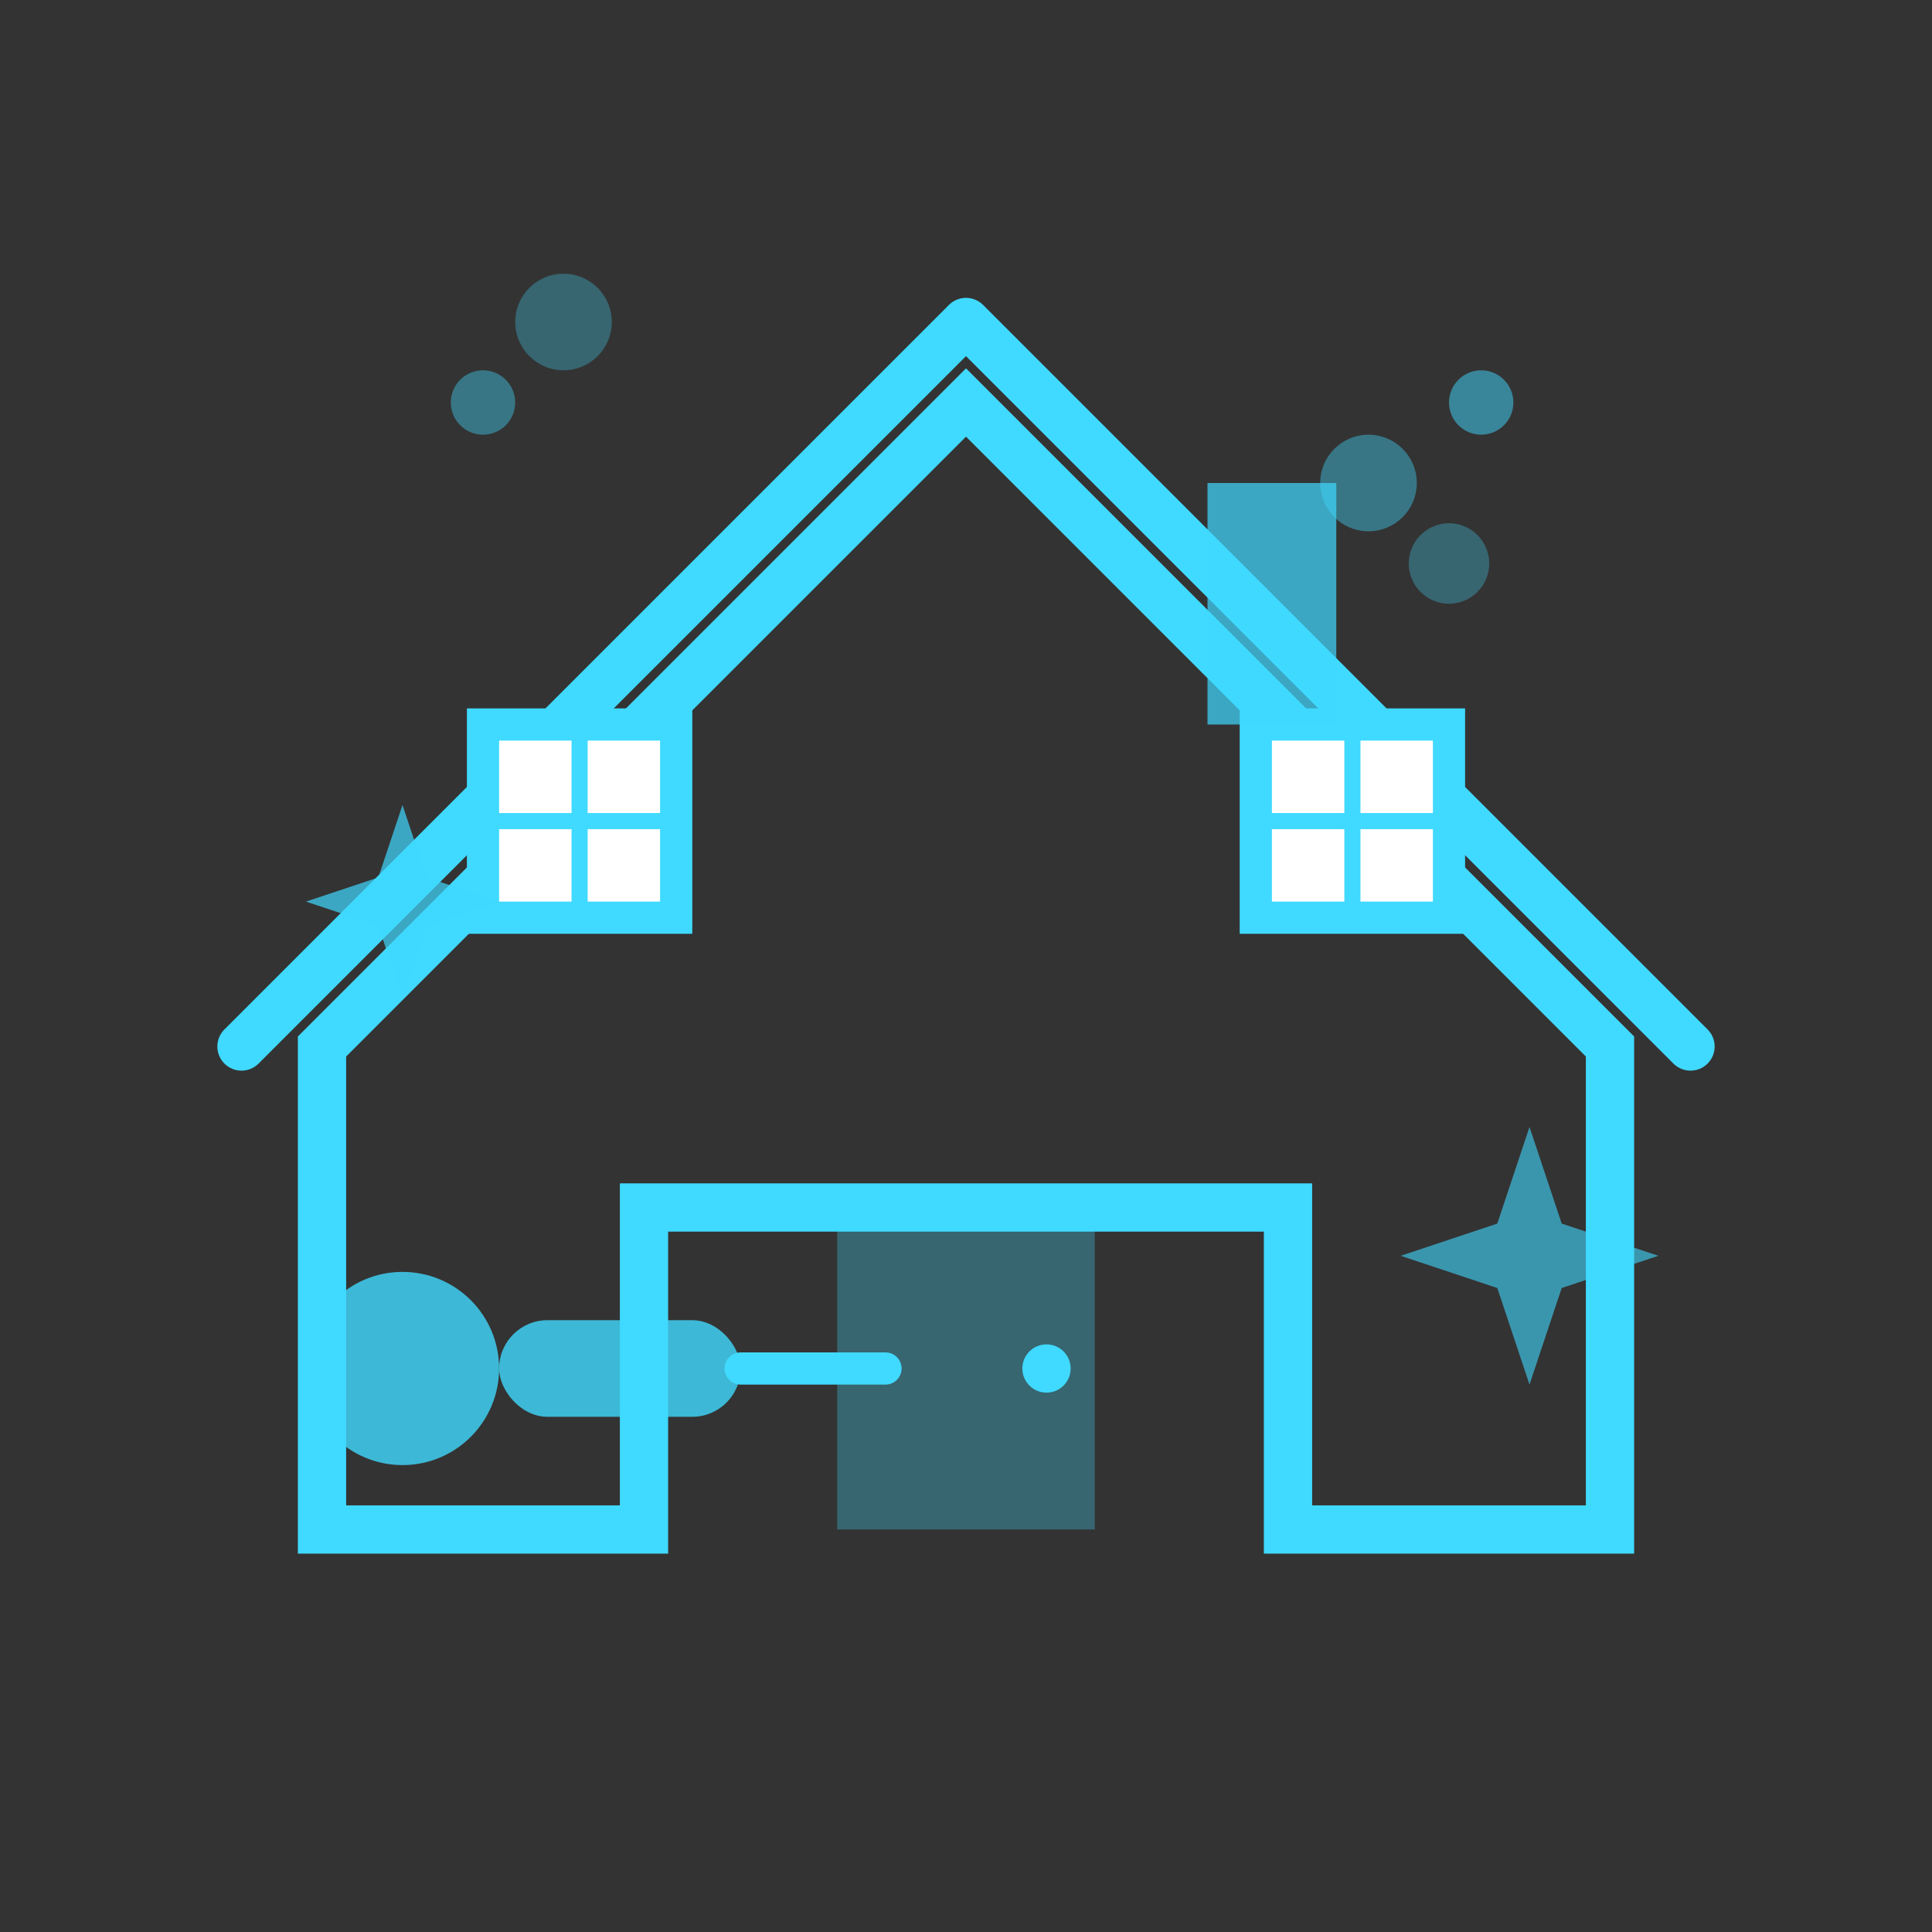
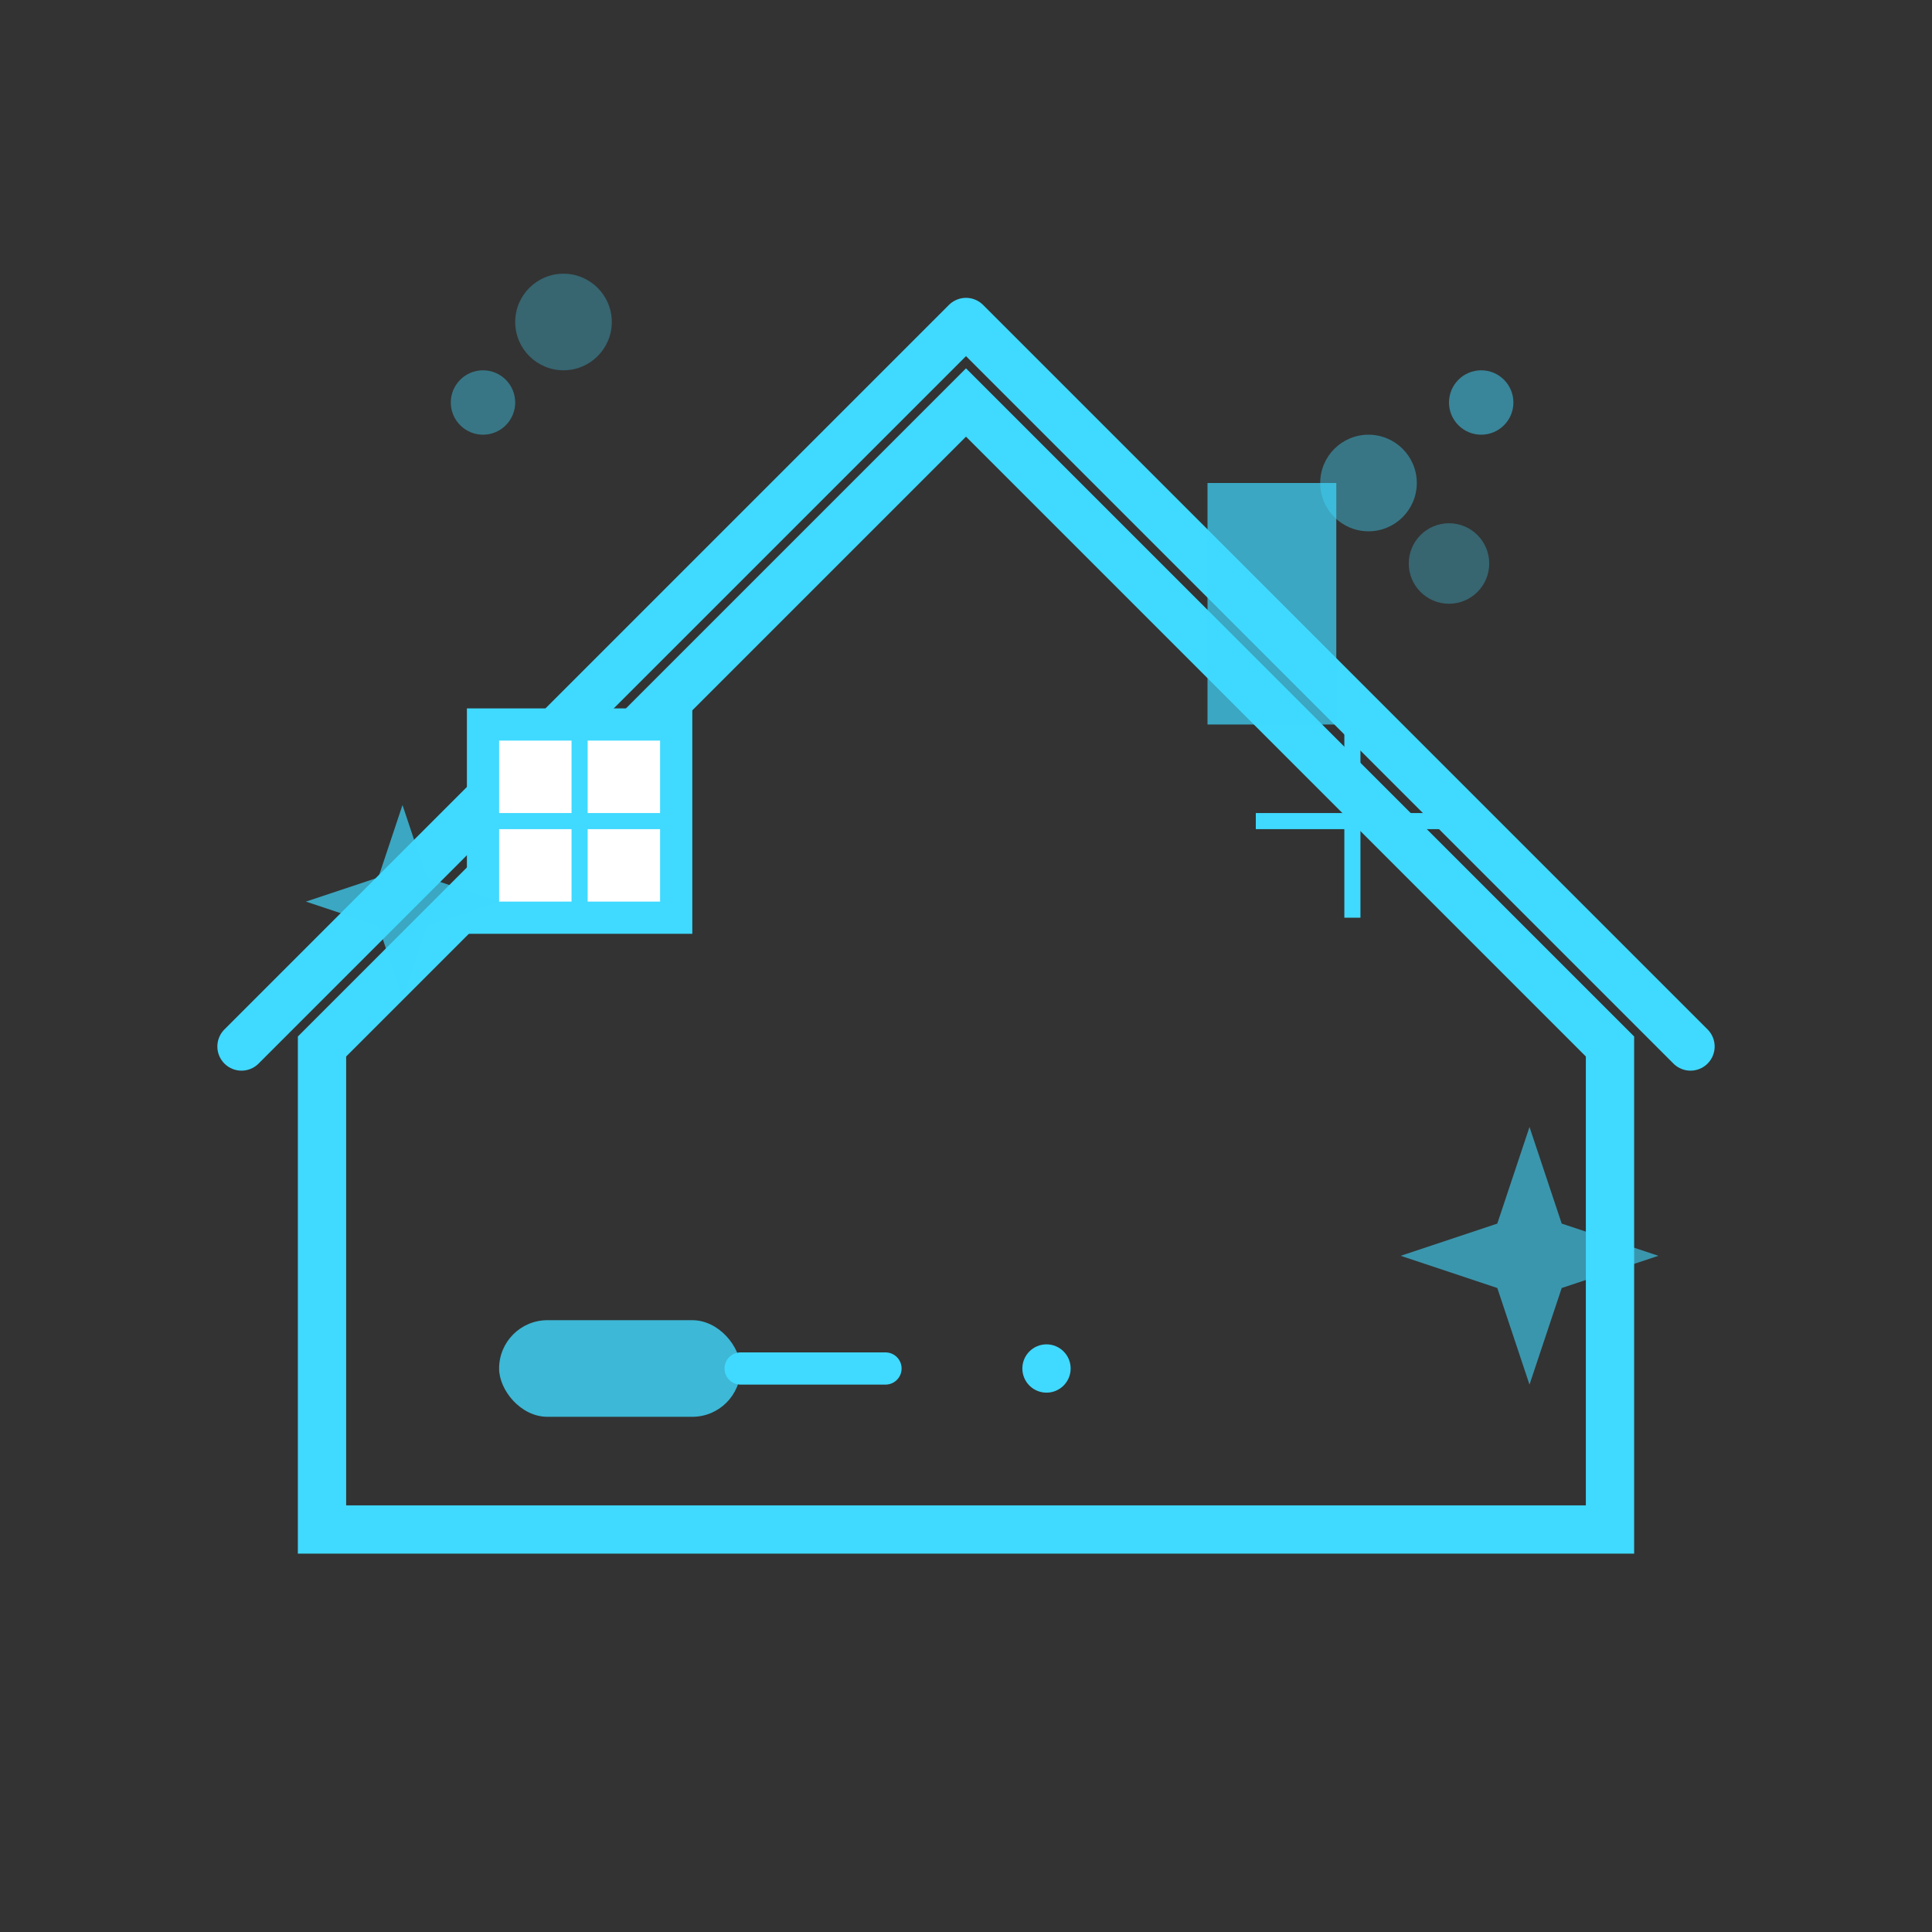
<svg xmlns="http://www.w3.org/2000/svg" width="120" height="120" viewBox="0 0 120 120" fill="none">
  <rect x="0" y="0" width="120" height="120" fill="#333333" stroke="none" />
-   <path d="M20 65L60 25L100 65V95H80V75H40V95H20V65Z" stroke="#40d9ff" stroke-width="3" fill="none" />
+   <path d="M20 65L60 25L100 65V95H80H40V95H20V65Z" stroke="#40d9ff" stroke-width="3" fill="none" />
  <path d="M15 65L60 20L105 65" stroke="#40d9ff" stroke-width="3" stroke-linecap="round" stroke-linejoin="round" />
-   <rect x="52" y="75" width="16" height="20" fill="#40d9ff" opacity="0.3" />
  <circle cx="65" cy="85" r="1.5" fill="#40d9ff" />
  <rect x="30" y="45" width="12" height="12" stroke="#40d9ff" stroke-width="2" fill="white" />
  <line x1="36" y1="45" x2="36" y2="57" stroke="#40d9ff" stroke-width="1" />
  <line x1="30" y1="51" x2="42" y2="51" stroke="#40d9ff" stroke-width="1" />
-   <rect x="78" y="45" width="12" height="12" stroke="#40d9ff" stroke-width="2" fill="white" />
  <line x1="84" y1="45" x2="84" y2="57" stroke="#40d9ff" stroke-width="1" />
  <line x1="78" y1="51" x2="90" y2="51" stroke="#40d9ff" stroke-width="1" />
  <rect x="75" y="30" width="8" height="15" fill="#40d9ff" opacity="0.7" />
-   <circle cx="25" cy="85" r="6" fill="#40d9ff" opacity="0.8" />
  <rect x="31" y="82" width="15" height="6" rx="3" fill="#40d9ff" opacity="0.8" />
  <line x1="46" y1="85" x2="55" y2="85" stroke="#40d9ff" stroke-width="2" stroke-linecap="round" />
  <circle cx="85" cy="30" r="3" fill="#40d9ff" opacity="0.4" />
  <circle cx="92" cy="25" r="2" fill="#40d9ff" opacity="0.5" />
  <circle cx="90" cy="35" r="2.5" fill="#40d9ff" opacity="0.3" />
  <circle cx="30" cy="25" r="2" fill="#40d9ff" opacity="0.4" />
  <circle cx="35" cy="20" r="3" fill="#40d9ff" opacity="0.3" />
  <path d="M95 70l2 6 6 2-6 2-2 6-2-6-6-2 6-2z" fill="#40d9ff" opacity="0.6" />
  <path d="M25 50l1.5 4.5 4.5 1.5-4.5 1.5-1.5 4.5-1.5-4.5-4.5-1.5 4.5-1.5z" fill="#40d9ff" opacity="0.7" />
</svg>